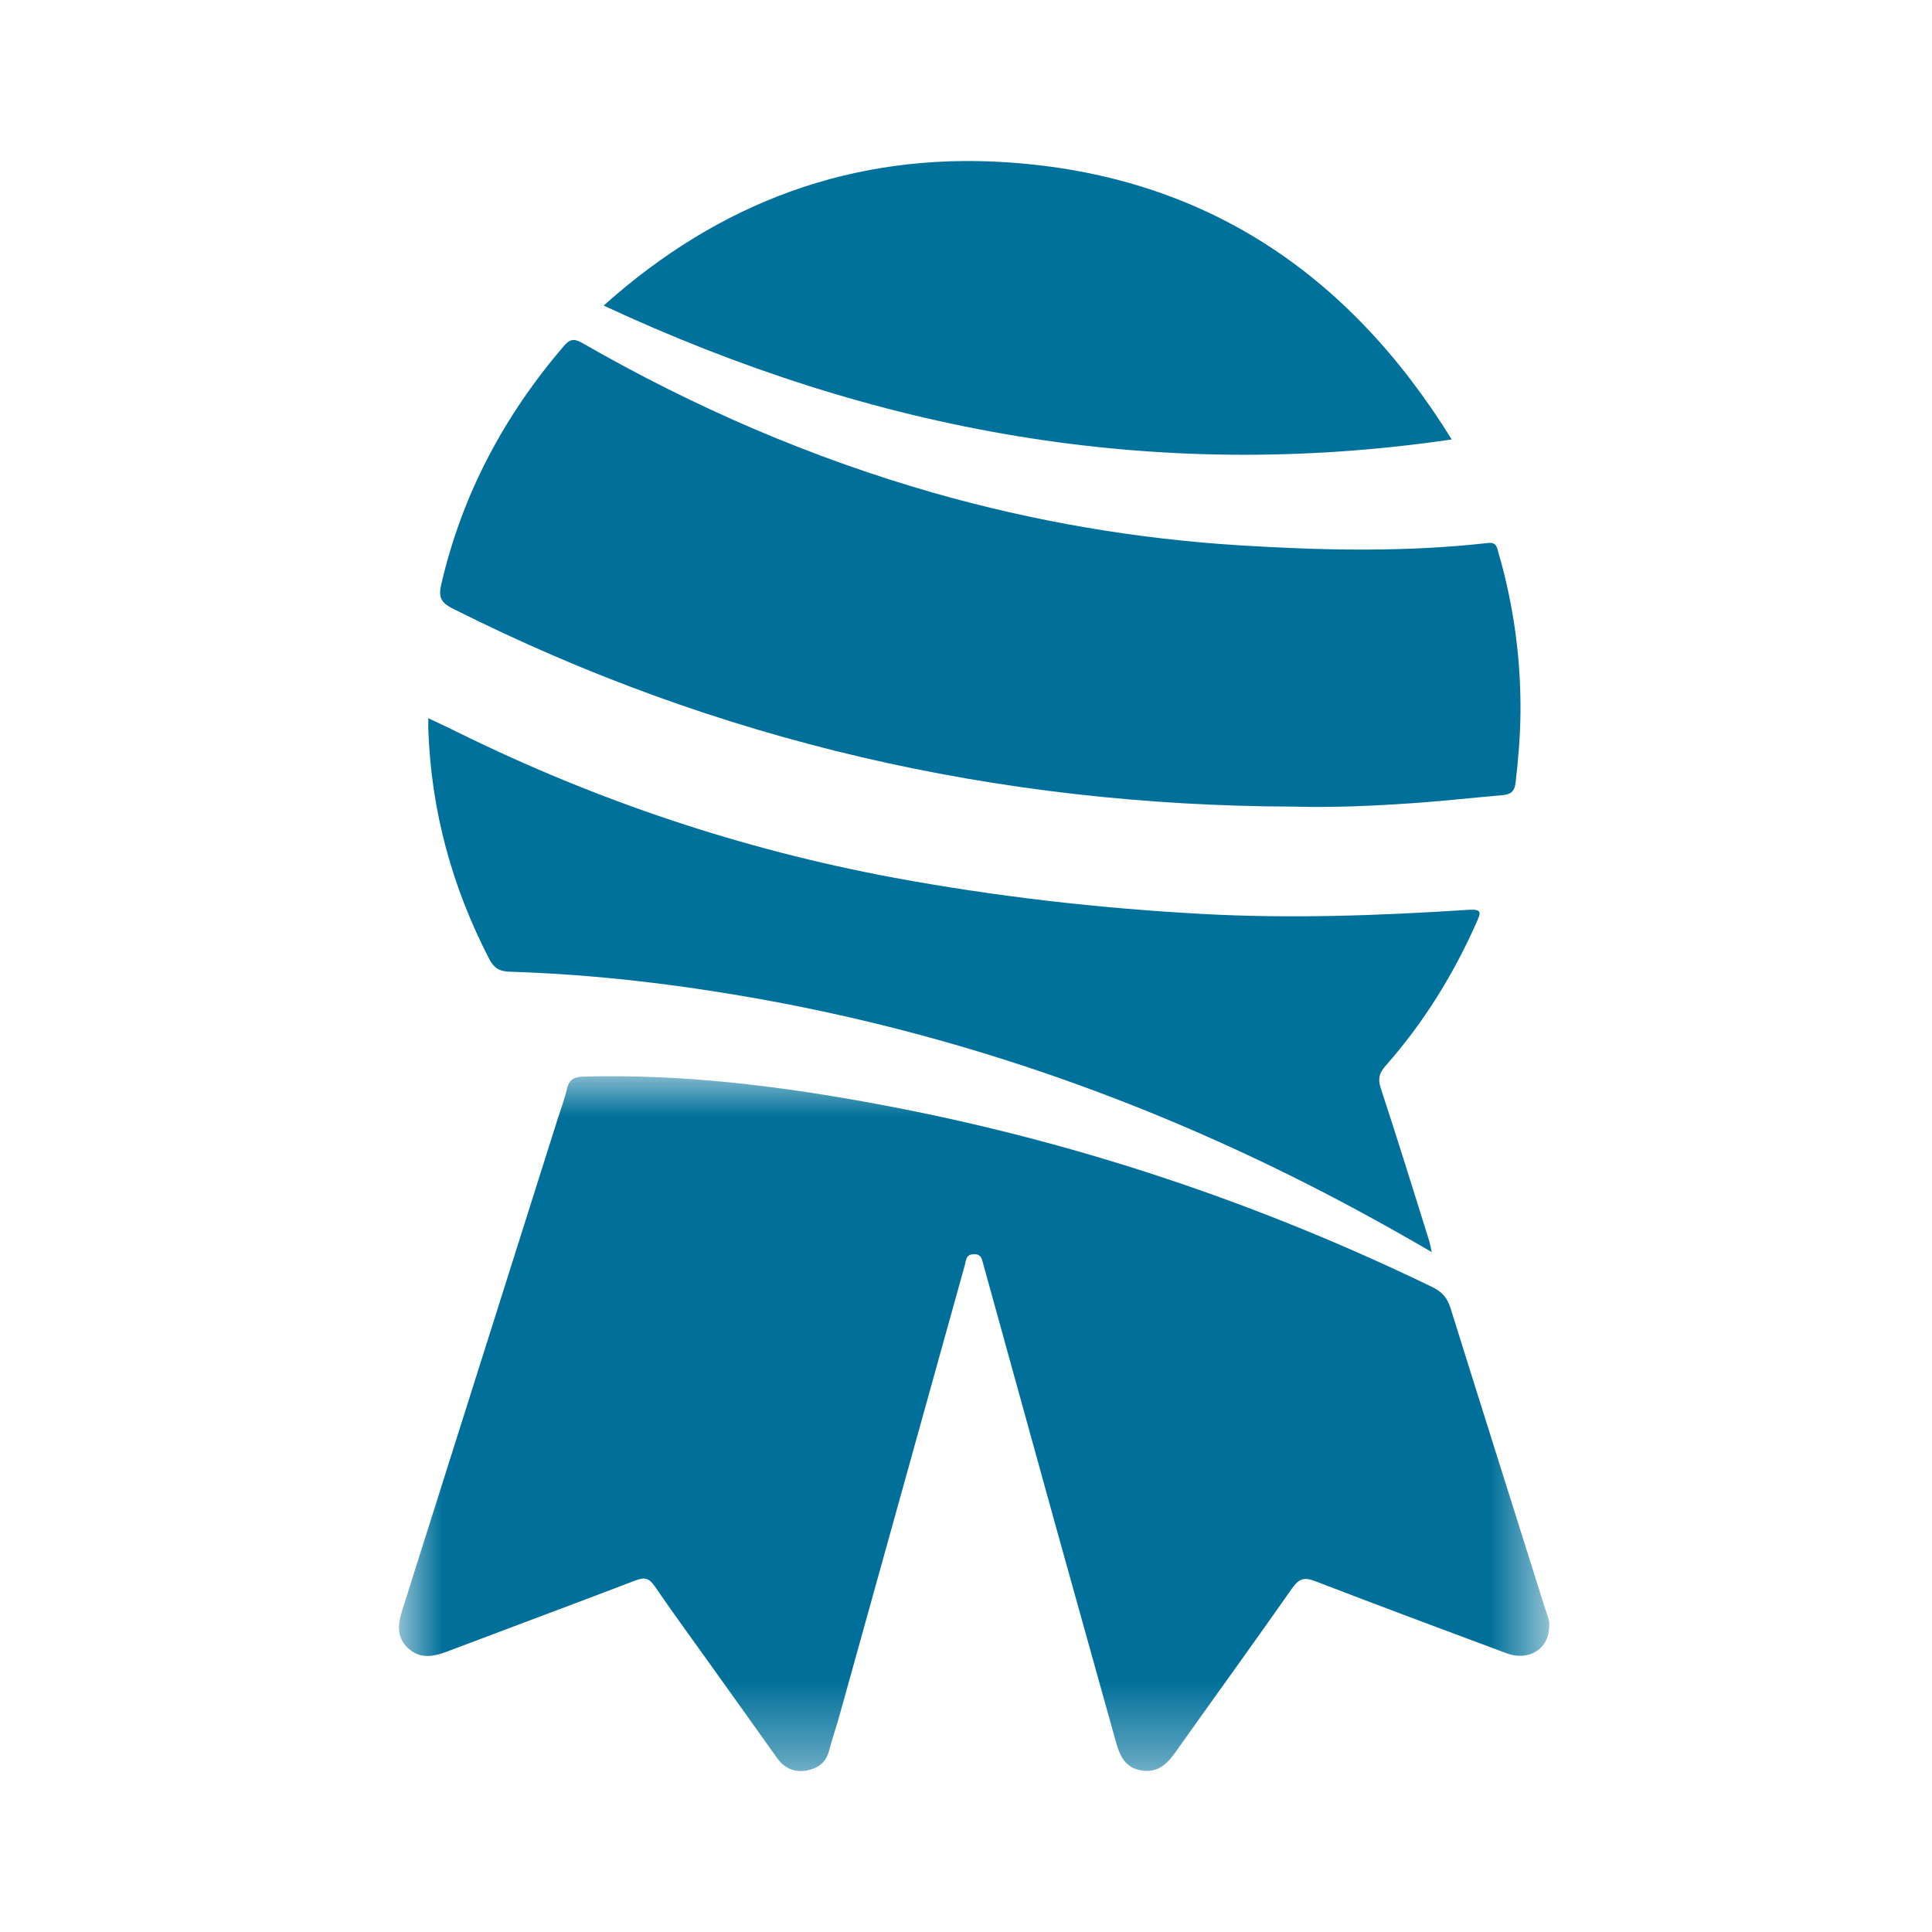
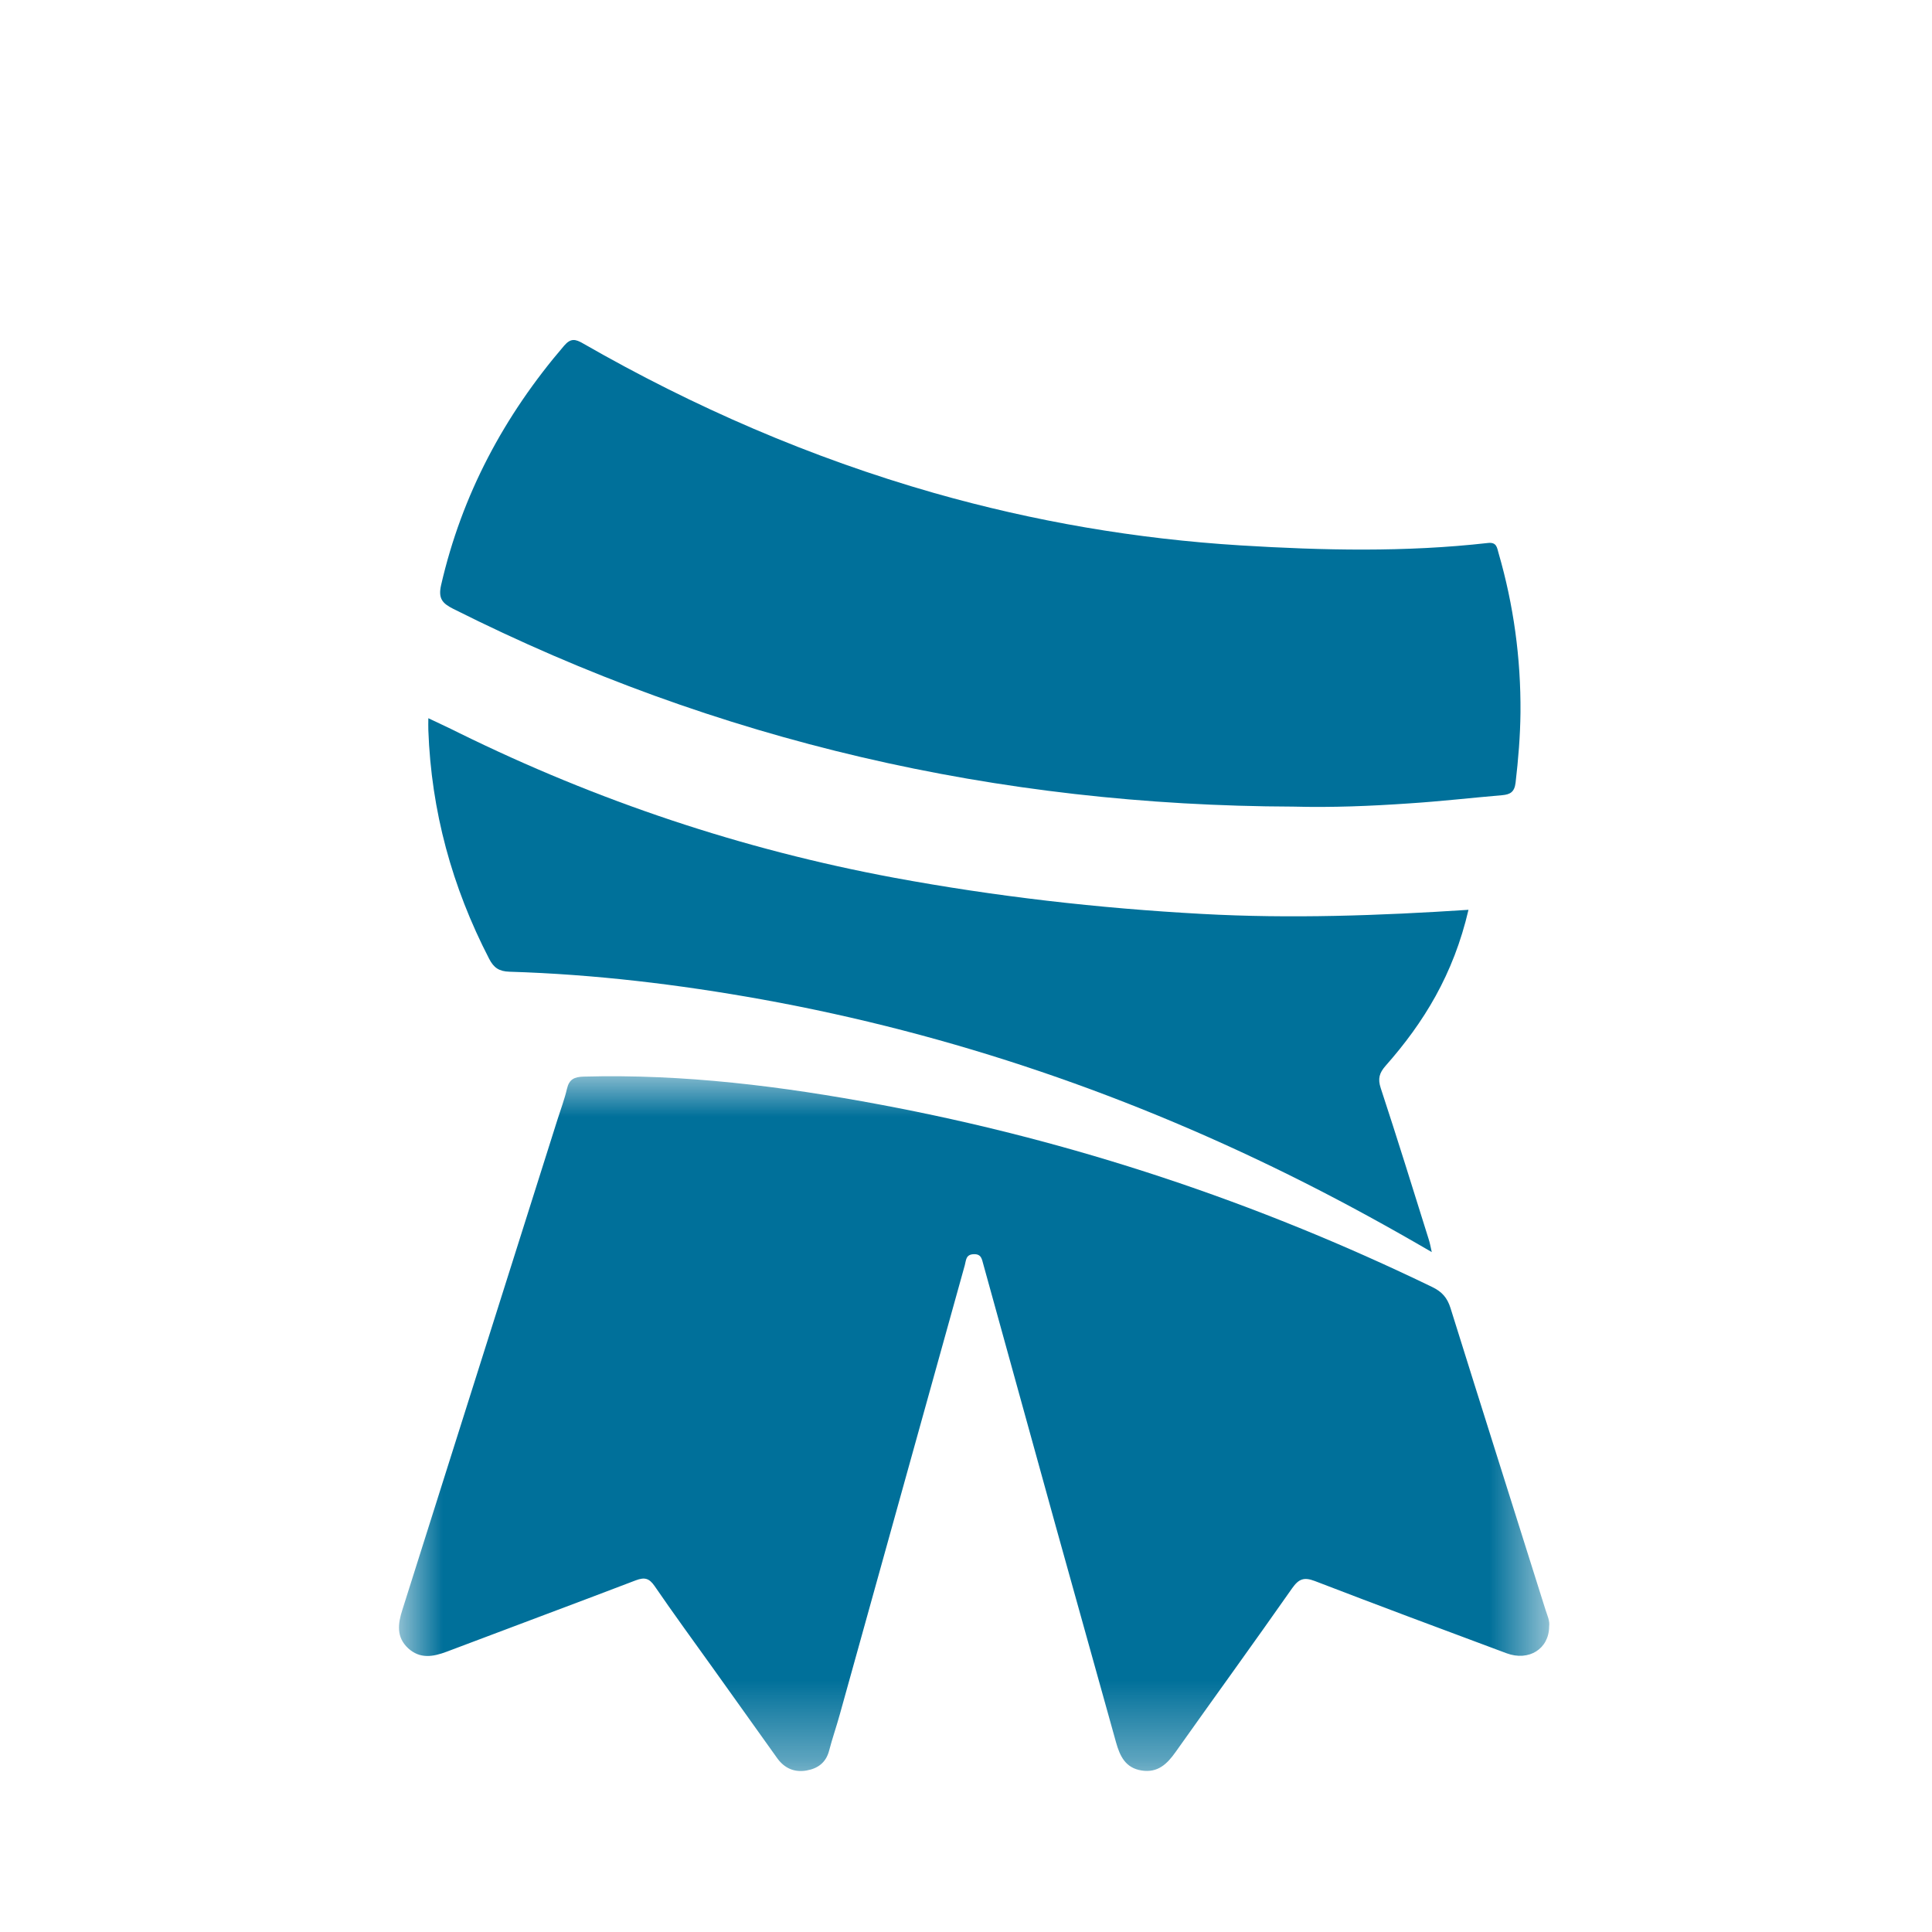
<svg xmlns="http://www.w3.org/2000/svg" xmlns:xlink="http://www.w3.org/1999/xlink" width="24px" height="24px" viewBox="0 0 24 24" version="1.1">
  <title>icon/zertifizierung</title>
  <defs>
    <polygon id="path-1" points="0 -2.57434441e-15 14.246 -2.57434441e-15 14.246 8.631 0 8.631" />
  </defs>
  <g id="icon/zertifizierung" stroke="none" stroke-width="1" fill="none" fill-rule="evenodd">
    <g id="04_AWA_Zertifizierung" transform="translate(5, 2)">
      <g id="Group-3" transform="translate(0, 11.369)">
        <mask id="mask-2" fill="white">
          <use xlink:href="#path-1" />
        </mask>
        <g id="Clip-2" />
        <path d="M14.244,6.835 C14.243,7.114 13.992,7.272 13.714,7.168 C12.919,6.872 12.125,6.576 11.333,6.271 C11.199,6.22 11.134,6.244 11.052,6.36 C10.574,7.042 10.085,7.716 9.603,8.396 C9.497,8.546 9.381,8.656 9.182,8.625 C8.979,8.593 8.911,8.444 8.863,8.272 C8.614,7.375 8.362,6.48 8.113,5.583 C7.813,4.501 7.514,3.418 7.215,2.336 C7.197,2.275 7.193,2.207 7.095,2.211 C6.995,2.215 7.002,2.289 6.985,2.348 C6.468,4.206 5.952,6.064 5.434,7.922 C5.392,8.075 5.339,8.226 5.299,8.38 C5.26,8.527 5.16,8.6 5.019,8.625 C4.869,8.651 4.747,8.598 4.657,8.475 C4.391,8.103 4.125,7.73 3.859,7.357 C3.615,7.016 3.367,6.677 3.13,6.331 C3.063,6.235 3.006,6.222 2.899,6.262 C2.117,6.561 1.332,6.852 0.549,7.149 C0.379,7.213 0.217,7.241 0.07,7.106 C-0.079,6.968 -0.057,6.801 -0.002,6.63 C0.641,4.599 1.283,2.567 1.926,0.536 C1.966,0.41 2.013,0.286 2.043,0.157 C2.07,0.038 2.134,0.008 2.252,0.005 C3.494,-0.029 4.717,0.125 5.935,0.353 C8.324,0.8 10.608,1.561 12.794,2.62 C12.913,2.678 12.978,2.752 13.018,2.878 C13.409,4.13 13.806,5.38 14.2,6.632 C14.222,6.7 14.254,6.767 14.244,6.835" id="Fill-1" fill="#00709A" mask="url(#mask-2)" />
      </g>
      <path d="M11.066,8.02 C7.398,8.008 3.914,7.215 0.63,5.563 C0.495,5.495 0.441,5.435 0.48,5.266 C0.738,4.144 1.262,3.164 2.008,2.294 C2.09,2.199 2.148,2.211 2.244,2.267 C3.622,3.058 5.071,3.686 6.6,4.123 C7.846,4.478 9.115,4.695 10.409,4.775 C11.435,4.838 12.46,4.861 13.484,4.745 C13.594,4.733 13.596,4.804 13.616,4.872 C13.803,5.517 13.893,6.177 13.888,6.849 C13.885,7.142 13.861,7.433 13.827,7.724 C13.813,7.84 13.759,7.869 13.662,7.878 C13.277,7.911 12.893,7.955 12.507,7.98 C12.027,8.013 11.548,8.033 11.066,8.02" id="Fill-4" fill="#00709A" />
      <g id="Group-8" transform="translate(0.32, 0)" fill="#00719A">
-         <path d="M12.466,13.554 C11.938,13.246 11.422,12.963 10.896,12.697 C8.755,11.615 6.51,10.843 4.15,10.416 C3.112,10.229 2.065,10.103 1.009,10.071 C0.882,10.067 0.814,10.024 0.756,9.91 C0.295,9.018 0.037,8.074 0.001,7.071 C-0.001,7.028 0.001,6.985 0.001,6.922 C0.14,6.988 0.264,7.045 0.385,7.106 C2.103,7.951 3.902,8.553 5.784,8.903 C7.049,9.137 8.325,9.283 9.611,9.353 C10.716,9.414 11.819,9.374 12.922,9.302 C13.097,9.29 13.073,9.342 13.023,9.456 C12.735,10.107 12.364,10.706 11.893,11.239 C11.815,11.328 11.793,11.399 11.832,11.517 C12.037,12.14 12.231,12.766 12.427,13.392 C12.442,13.438 12.451,13.486 12.466,13.554" id="Fill-5" />
-         <path d="M12.714,3.459 C9.013,4.003 5.537,3.36 2.179,1.796 C3.615,0.509 5.281,-0.109 7.187,0.016 C9.619,0.177 11.427,1.379 12.714,3.459" id="Fill-7" />
+         <path d="M12.466,13.554 C11.938,13.246 11.422,12.963 10.896,12.697 C8.755,11.615 6.51,10.843 4.15,10.416 C3.112,10.229 2.065,10.103 1.009,10.071 C0.882,10.067 0.814,10.024 0.756,9.91 C0.295,9.018 0.037,8.074 0.001,7.071 C-0.001,7.028 0.001,6.985 0.001,6.922 C0.14,6.988 0.264,7.045 0.385,7.106 C2.103,7.951 3.902,8.553 5.784,8.903 C7.049,9.137 8.325,9.283 9.611,9.353 C10.716,9.414 11.819,9.374 12.922,9.302 C12.735,10.107 12.364,10.706 11.893,11.239 C11.815,11.328 11.793,11.399 11.832,11.517 C12.037,12.14 12.231,12.766 12.427,13.392 C12.442,13.438 12.451,13.486 12.466,13.554" id="Fill-5" />
      </g>
    </g>
  </g>
</svg>